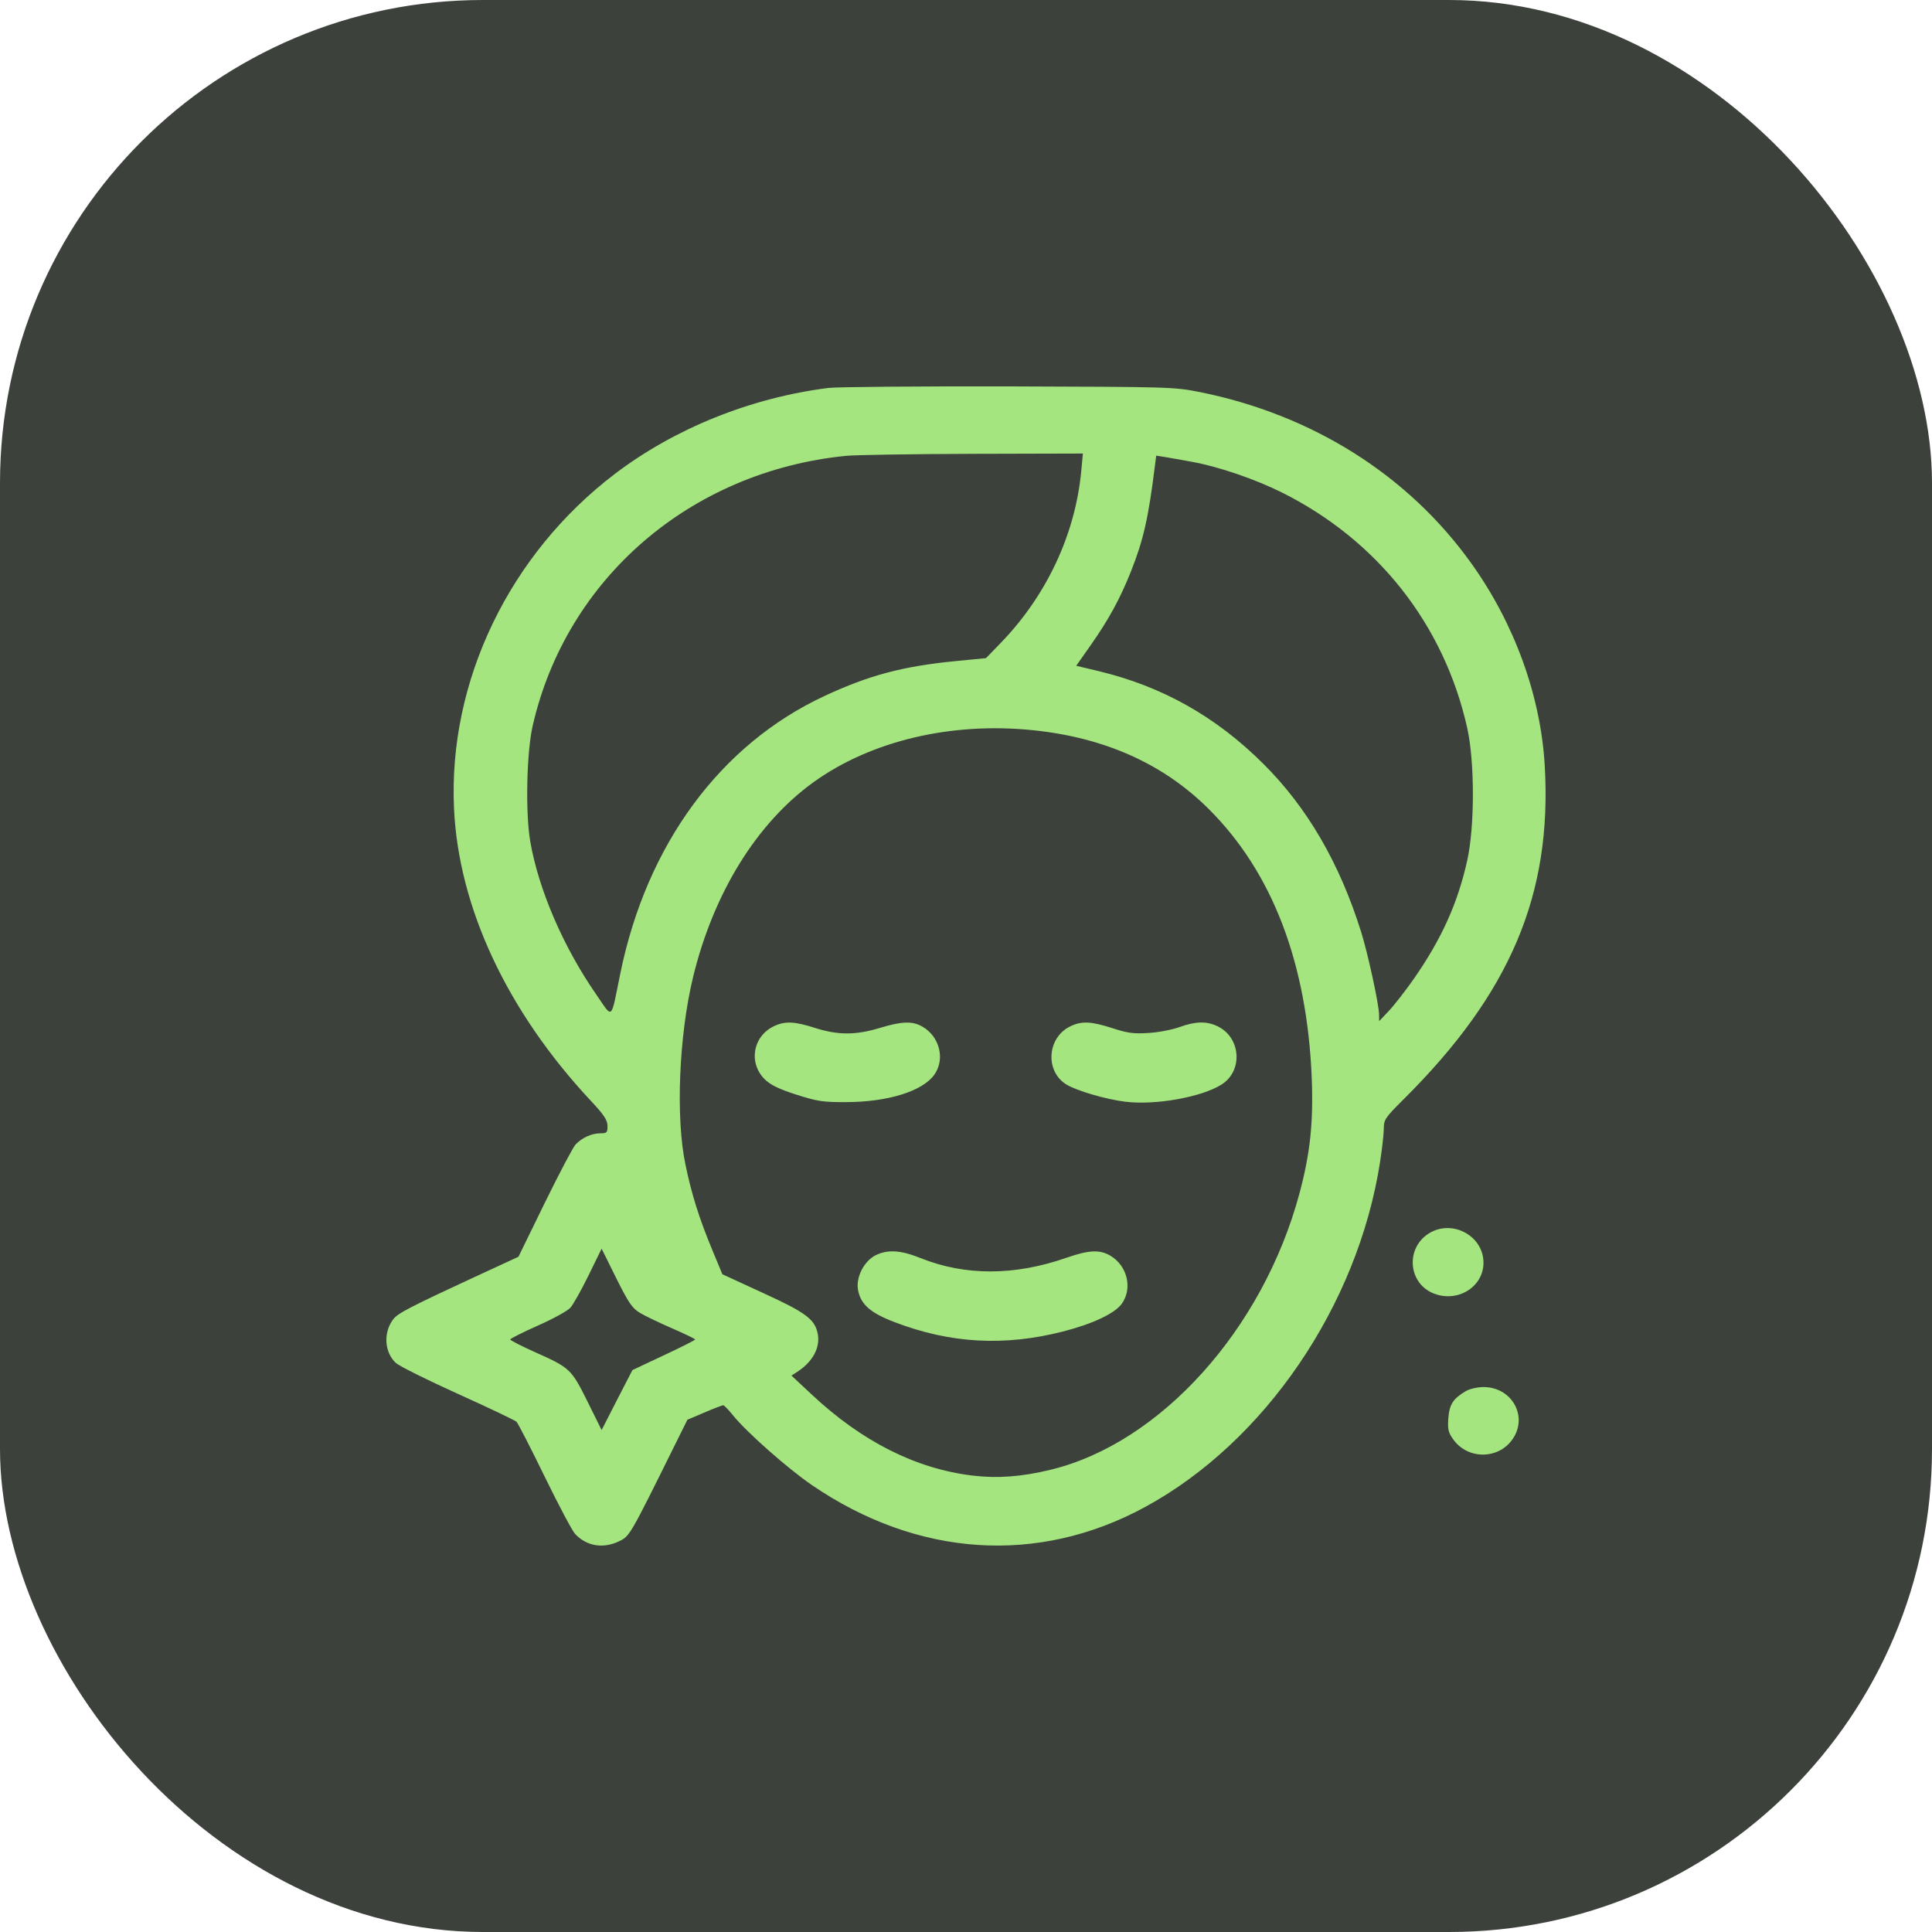
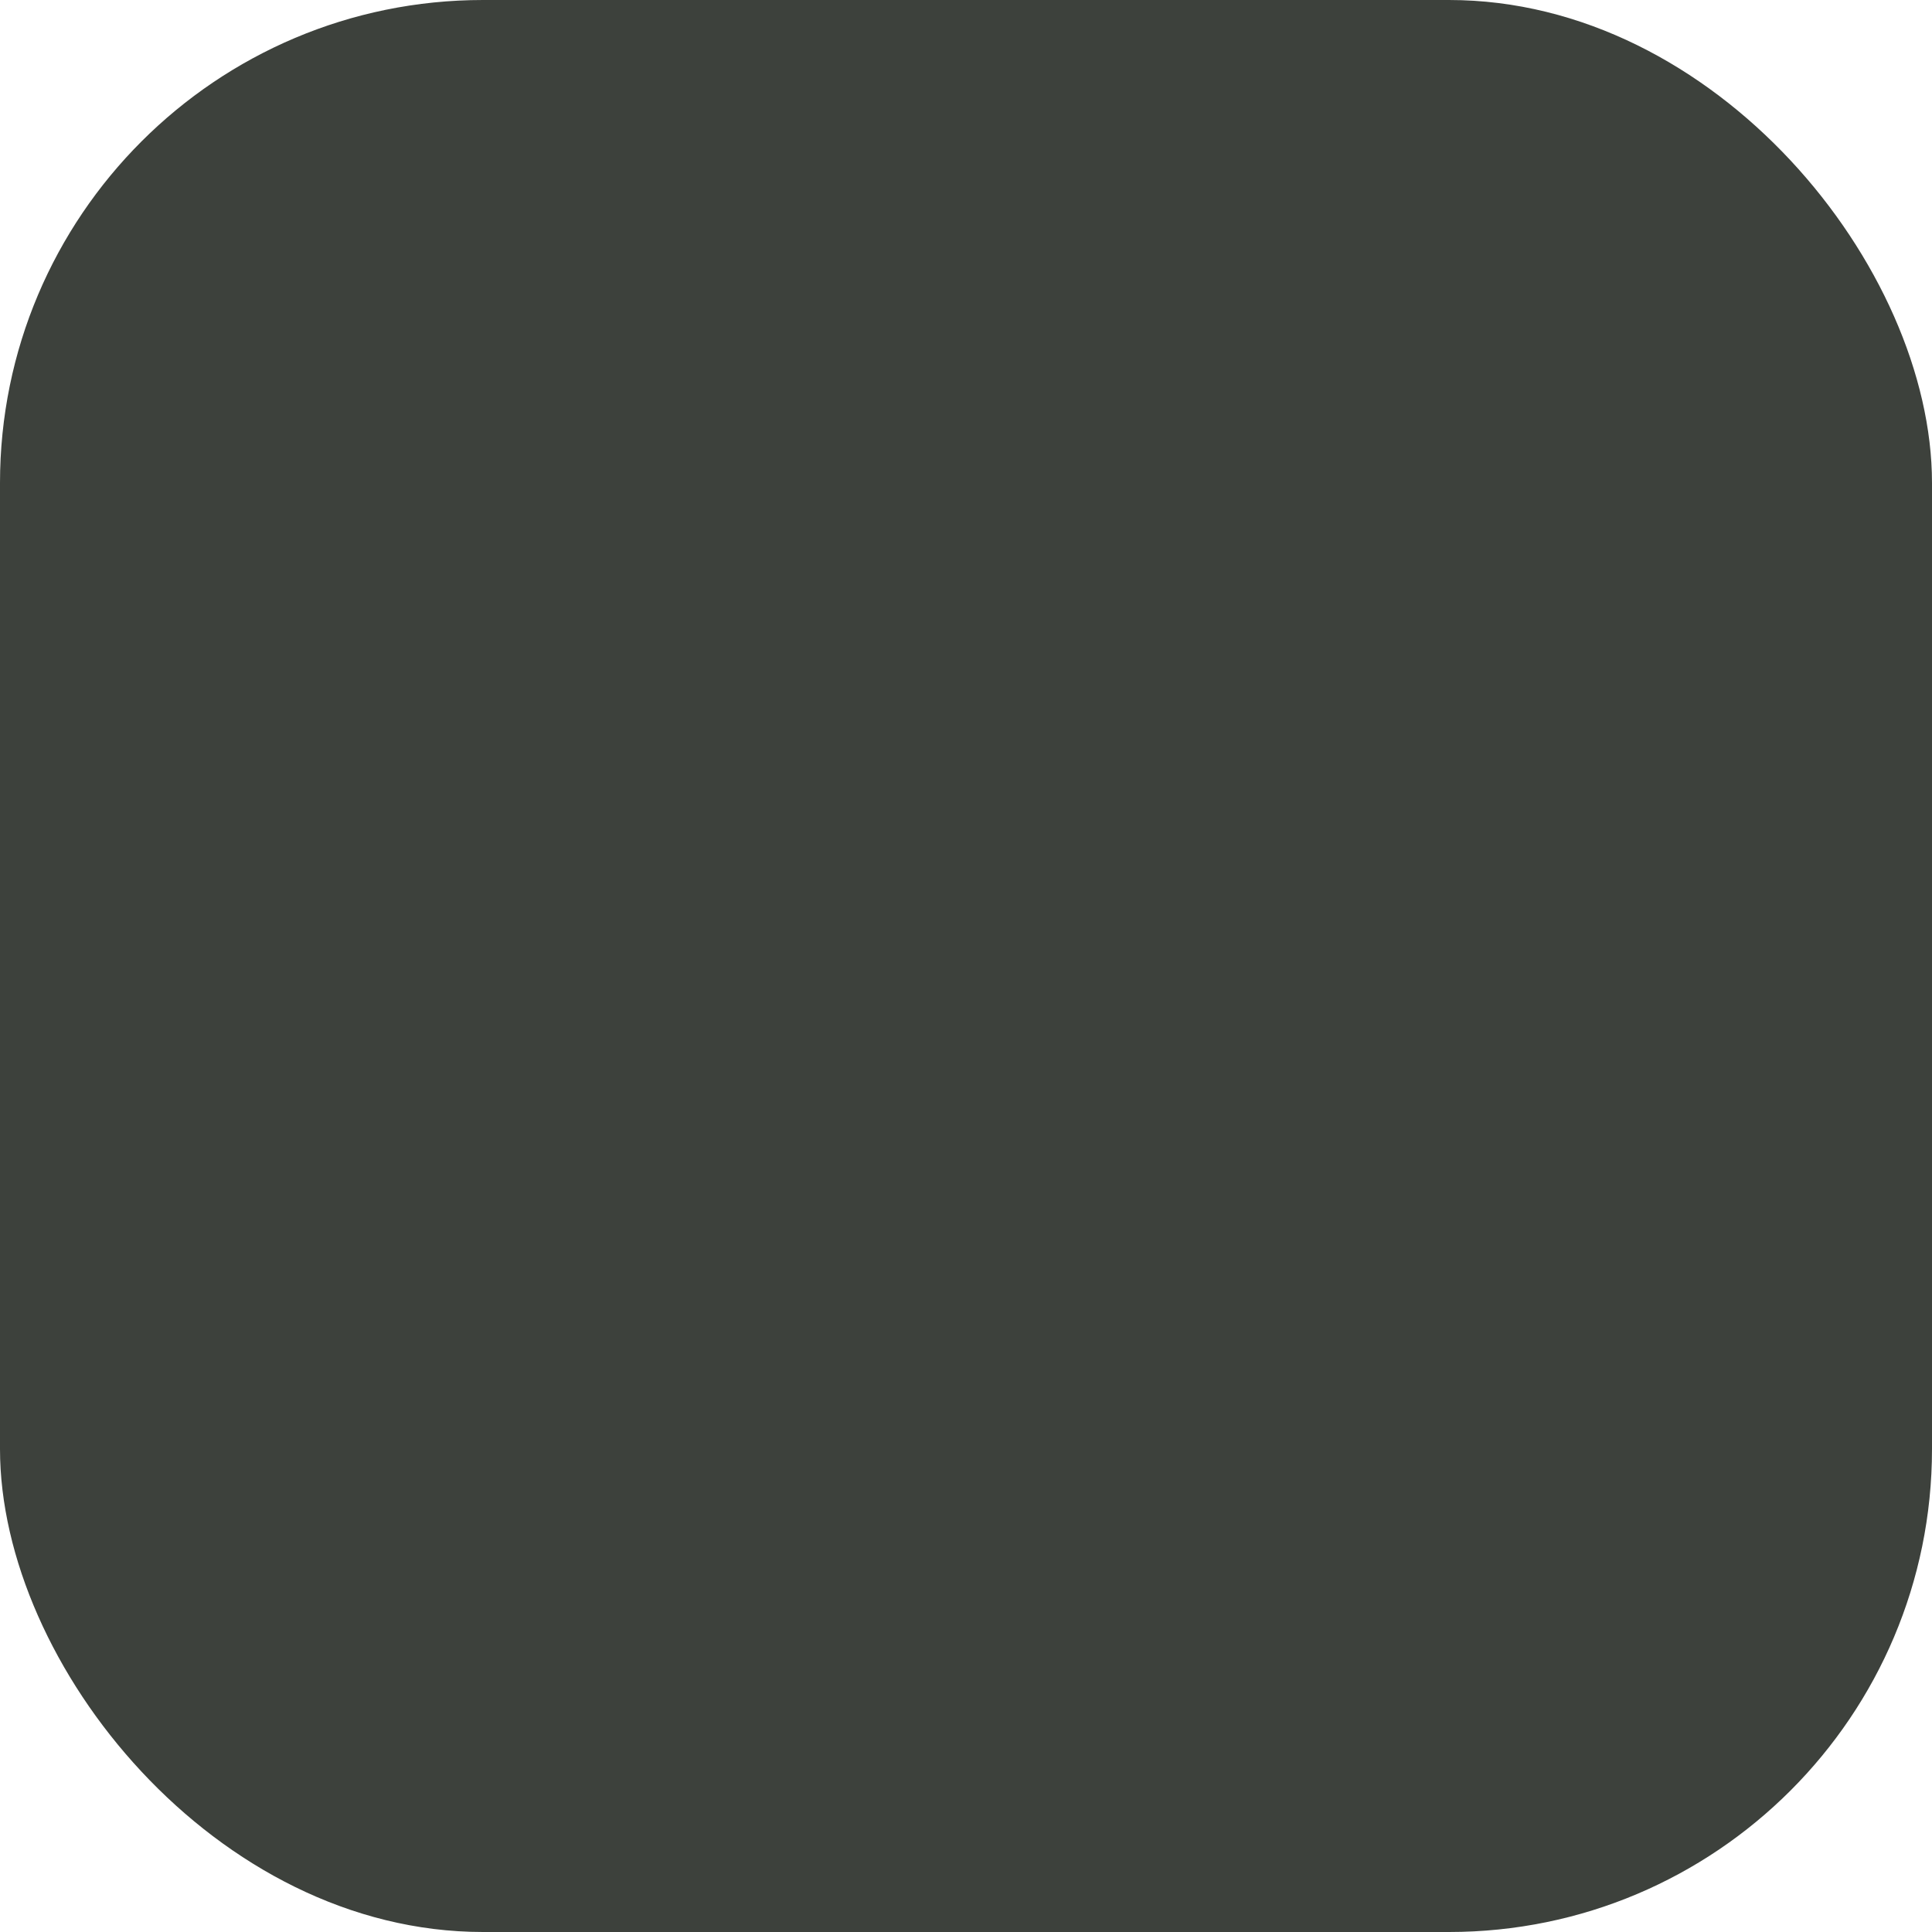
<svg xmlns="http://www.w3.org/2000/svg" width="20" height="20" viewBox="0 0 20 20" fill="none">
  <rect width="20" height="20" rx="5" fill="#3D413C" />
-   <path fill-rule="evenodd" clip-rule="evenodd" d="M8.574 4.016C7.771 4.118 6.986 4.434 6.366 4.905C5.272 5.737 4.639 7.053 4.7 8.369C4.747 9.393 5.249 10.466 6.113 11.392C6.254 11.542 6.288 11.595 6.289 11.656C6.289 11.725 6.282 11.732 6.214 11.732C6.126 11.732 6.025 11.777 5.958 11.848C5.932 11.876 5.788 12.149 5.638 12.455L5.367 13.01L4.949 13.203C4.243 13.53 4.118 13.594 4.07 13.658C3.966 13.795 3.979 14.001 4.099 14.11C4.136 14.143 4.425 14.287 4.742 14.43C5.059 14.573 5.331 14.703 5.347 14.718C5.362 14.733 5.494 14.989 5.638 15.285C5.783 15.582 5.925 15.85 5.954 15.88C6.076 16.008 6.246 16.035 6.413 15.953C6.518 15.902 6.525 15.89 6.97 14.991L7.116 14.697L7.293 14.622C7.39 14.58 7.477 14.547 7.487 14.547C7.497 14.548 7.544 14.596 7.591 14.655C7.732 14.829 8.156 15.203 8.404 15.373C9.499 16.121 10.746 16.203 11.855 15.6C13.094 14.926 14.055 13.515 14.286 12.031C14.307 11.895 14.325 11.739 14.325 11.684C14.325 11.591 14.338 11.571 14.528 11.382C15.636 10.281 16.069 9.258 15.991 7.924C15.949 7.204 15.678 6.456 15.232 5.833C14.579 4.919 13.585 4.292 12.417 4.058C12.155 4.006 12.117 4.005 10.442 4C9.503 3.998 8.662 4.005 8.574 4.016ZM11.193 4.877C11.131 5.531 10.836 6.161 10.364 6.651L10.207 6.813L9.888 6.844C9.343 6.898 8.997 6.99 8.537 7.204C7.459 7.705 6.697 8.738 6.423 10.07C6.319 10.578 6.35 10.552 6.167 10.287C5.831 9.802 5.574 9.205 5.489 8.71C5.438 8.413 5.451 7.786 5.515 7.51C5.865 5.986 7.149 4.881 8.755 4.719C8.852 4.709 9.444 4.7 10.071 4.698L11.21 4.695L11.193 4.877ZM12.346 4.782C12.619 4.832 12.992 4.96 13.268 5.097C14.259 5.591 14.948 6.464 15.188 7.533C15.267 7.885 15.267 8.56 15.188 8.911C15.089 9.353 14.923 9.721 14.633 10.137C14.547 10.259 14.432 10.407 14.377 10.465L14.277 10.571L14.276 10.5C14.273 10.39 14.161 9.874 14.091 9.649C13.867 8.934 13.533 8.359 13.076 7.905C12.587 7.418 12.03 7.105 11.375 6.948L11.141 6.892L11.297 6.67C11.479 6.41 11.595 6.197 11.707 5.917C11.836 5.592 11.889 5.362 11.956 4.818L11.969 4.717L12.059 4.731C12.109 4.739 12.238 4.762 12.346 4.782ZM10.693 7.559C11.434 7.635 12.039 7.905 12.508 8.37C13.169 9.025 13.53 9.965 13.579 11.157C13.597 11.62 13.563 11.941 13.452 12.354C13.074 13.762 12.013 14.94 10.875 15.215C10.573 15.288 10.326 15.306 10.066 15.275C9.481 15.204 8.923 14.923 8.404 14.437L8.193 14.24L8.255 14.2C8.415 14.095 8.493 13.949 8.465 13.807C8.436 13.657 8.343 13.588 7.897 13.384L7.478 13.191L7.377 12.948C7.238 12.613 7.161 12.37 7.096 12.057C6.993 11.571 7.028 10.719 7.175 10.113C7.387 9.243 7.833 8.521 8.423 8.096C9.017 7.669 9.847 7.472 10.693 7.559ZM8.014 10.622C7.792 10.726 7.744 11.008 7.921 11.177C7.98 11.233 8.069 11.276 8.245 11.332C8.462 11.401 8.517 11.41 8.759 11.409C9.192 11.408 9.552 11.296 9.673 11.124C9.785 10.965 9.728 10.732 9.551 10.629C9.446 10.568 9.34 10.571 9.108 10.641C8.859 10.717 8.675 10.717 8.437 10.641C8.225 10.573 8.127 10.569 8.014 10.622ZM11.081 10.624C10.84 10.739 10.815 11.087 11.038 11.226C11.143 11.291 11.45 11.381 11.65 11.405C11.961 11.443 12.437 11.358 12.644 11.228C12.87 11.087 12.847 10.74 12.604 10.624C12.491 10.569 12.376 10.572 12.211 10.632C12.137 10.659 11.993 10.687 11.892 10.693C11.736 10.703 11.678 10.696 11.517 10.644C11.293 10.572 11.198 10.568 11.081 10.624ZM14.789 12.77C14.554 12.92 14.575 13.269 14.825 13.383C15.075 13.495 15.357 13.33 15.357 13.071C15.356 12.79 15.029 12.617 14.789 12.77ZM6.625 13.591C6.677 13.622 6.826 13.694 6.958 13.751C7.089 13.808 7.196 13.86 7.196 13.866C7.196 13.873 7.05 13.947 6.872 14.03L6.547 14.183L6.387 14.493L6.228 14.804L6.082 14.509C5.914 14.171 5.901 14.159 5.533 13.995C5.395 13.933 5.282 13.875 5.282 13.866C5.282 13.857 5.41 13.793 5.567 13.723C5.723 13.654 5.876 13.57 5.905 13.537C5.934 13.504 6.019 13.353 6.093 13.202L6.228 12.926L6.379 13.231C6.508 13.489 6.545 13.543 6.625 13.591ZM9.065 12.994C8.945 13.054 8.859 13.221 8.882 13.351C8.908 13.501 9.009 13.591 9.259 13.686C9.838 13.908 10.397 13.939 11.007 13.783C11.314 13.704 11.545 13.595 11.615 13.493C11.726 13.334 11.669 13.101 11.493 12.998C11.383 12.934 11.272 12.94 11.041 13.02C10.502 13.208 9.991 13.209 9.528 13.023C9.324 12.941 9.189 12.933 9.065 12.994ZM15.172 14.402C15.042 14.479 15.004 14.539 14.993 14.682C14.985 14.794 14.993 14.83 15.042 14.898C15.199 15.121 15.536 15.108 15.673 14.875C15.811 14.641 15.639 14.359 15.359 14.359C15.292 14.359 15.216 14.377 15.172 14.402Z" fill="#A5E580" />
</svg>